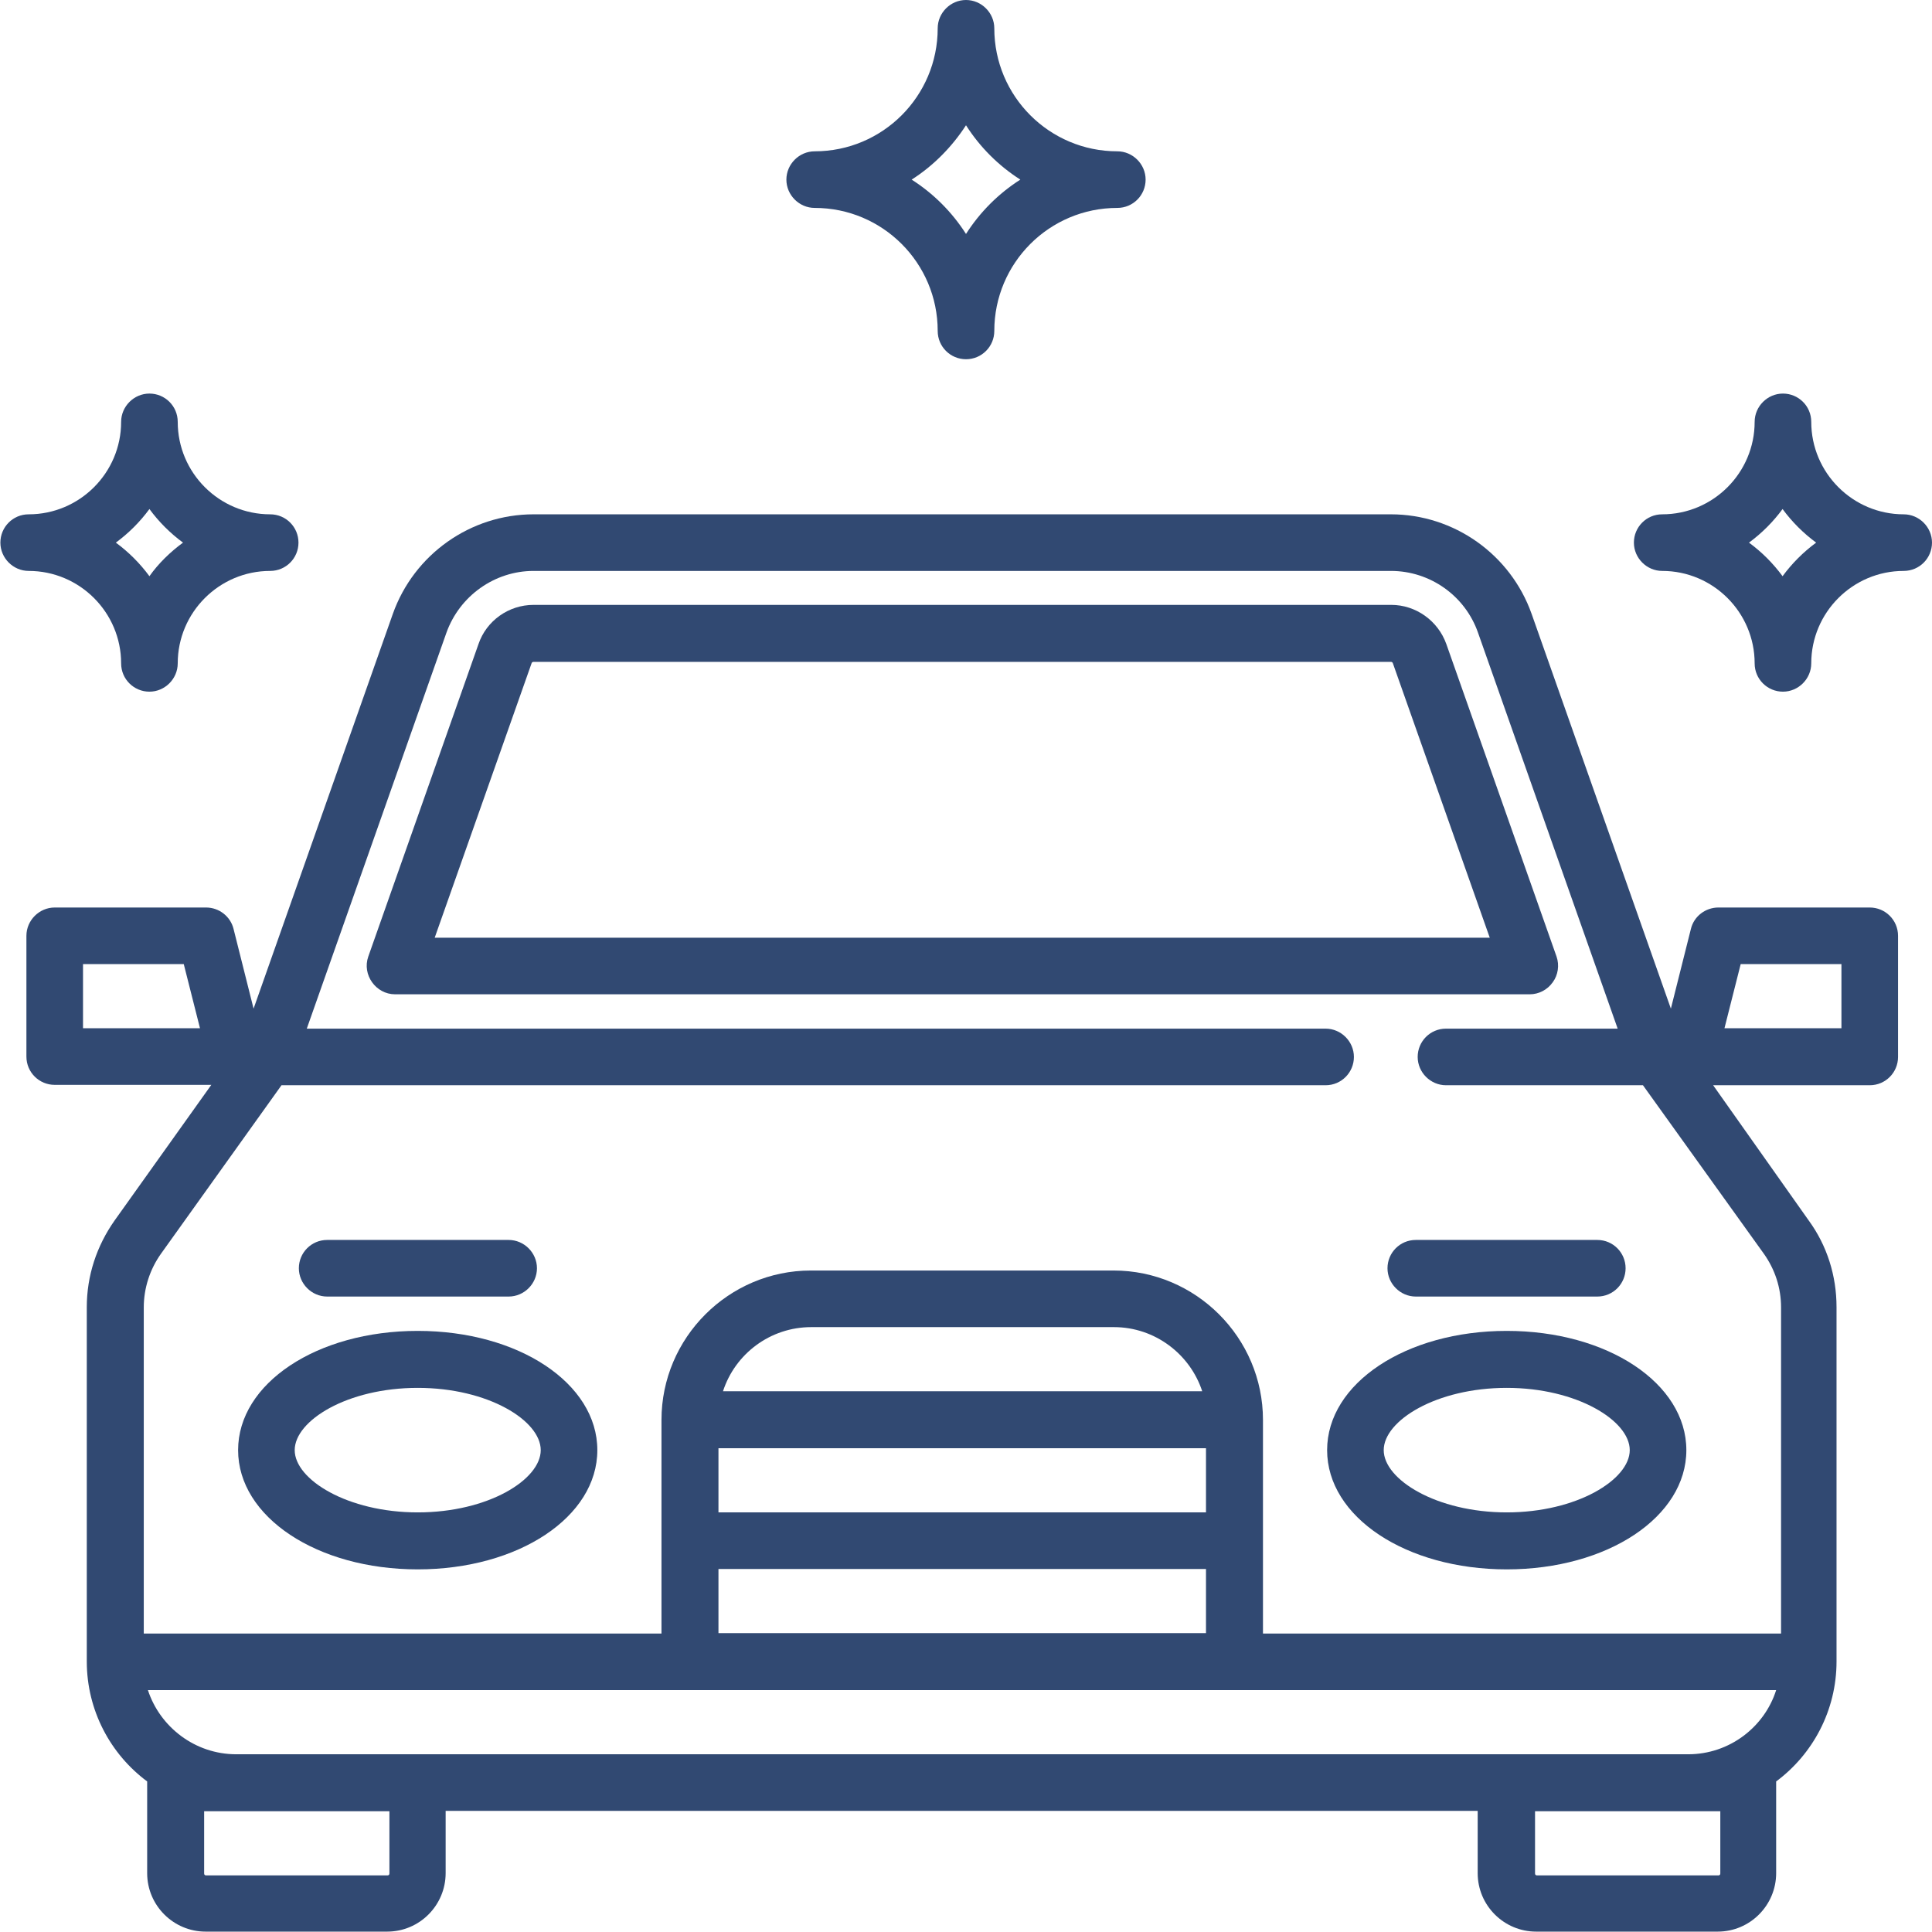
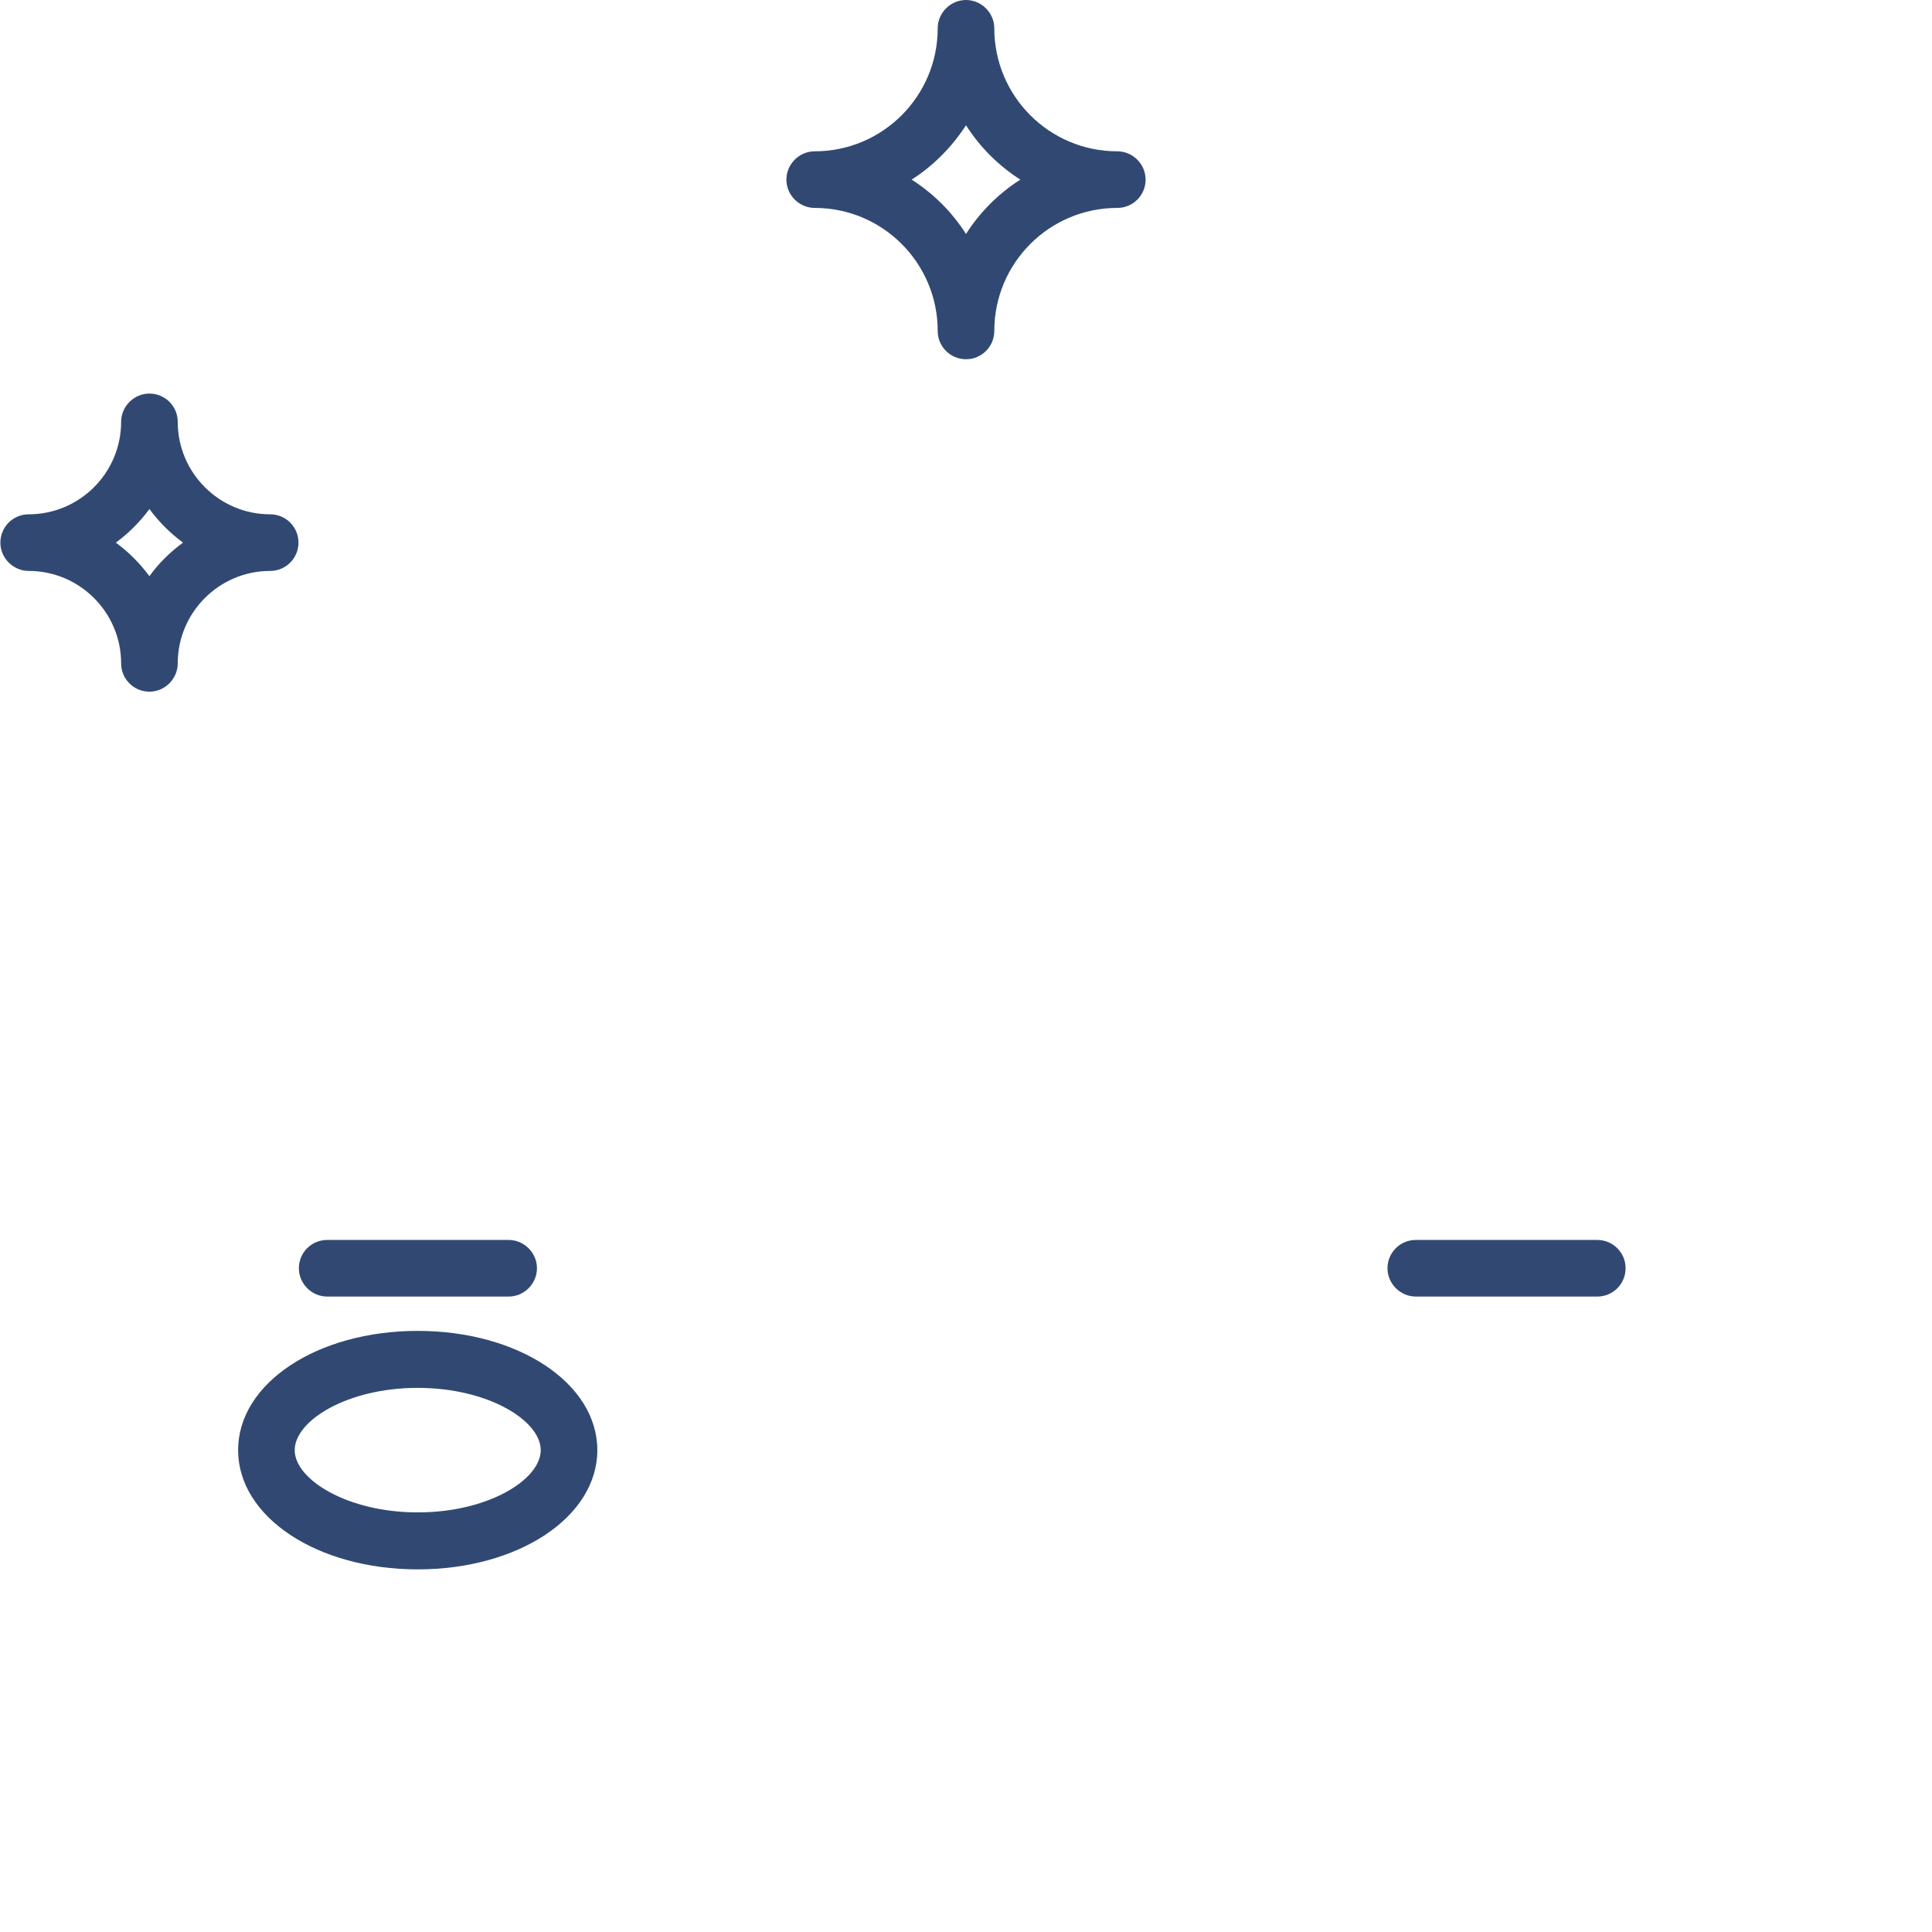
<svg xmlns="http://www.w3.org/2000/svg" version="1.1" id="Layer_1" x="0px" y="0px" viewBox="0 0 512 512" style="enable-background:new 0 0 512 512;" xml:space="preserve">
  <style type="text/css">
	.st0{fill:#314972;}
</style>
  <g>
    <g>
-       <path class="st0" d="M504.5,136.3c-13.5,0-24.5-11-24.5-24.5c0-4.2-3.4-7.5-7.5-7.5s-7.5,3.4-7.5,7.5c0,13.5-11,24.5-24.5,24.5    c-4.2,0-7.5,3.4-7.5,7.5s3.4,7.5,7.5,7.5c13.5,0,24.5,11,24.5,24.5c0,4.2,3.4,7.5,7.5,7.5s7.5-3.4,7.5-7.5    c0-13.5,11-24.5,24.5-24.5c4.2,0,7.5-3.4,7.5-7.5S508.6,136.3,504.5,136.3z M472.4,152.7c-2.5-3.4-5.5-6.4-8.9-8.9    c3.4-2.5,6.4-5.5,8.9-8.9c2.5,3.4,5.5,6.4,8.9,8.9C477.9,146.3,474.9,149.3,472.4,152.7z" />
-     </g>
+       </g>
  </g>
  <g>
    <g>
      <path class="st0" d="M71.6,136.3c-13.5,0-24.5-11-24.5-24.5c0-4.2-3.4-7.5-7.5-7.5s-7.5,3.4-7.5,7.5c0,13.5-11,24.5-24.5,24.5    c-4.2,0-7.5,3.4-7.5,7.5s3.4,7.5,7.5,7.5c13.5,0,24.5,11,24.5,24.5c0,4.2,3.4,7.5,7.5,7.5s7.5-3.4,7.5-7.5    c0-13.5,11-24.5,24.5-24.5c4.2,0,7.5-3.4,7.5-7.5S75.8,136.3,71.6,136.3z M39.6,152.7c-2.5-3.4-5.5-6.4-8.9-8.9    c3.4-2.5,6.4-5.5,8.9-8.9c2.5,3.4,5.5,6.4,8.9,8.9C45.1,146.3,42,149.3,39.6,152.7z" />
    </g>
  </g>
  <g>
    <g>
      <path class="st0" d="M296.1,40.1c-18,0-32.6-14.6-32.6-32.6c0-4.1-3.4-7.5-7.5-7.5c-4.1,0-7.5,3.4-7.5,7.5    c0,18-14.6,32.6-32.6,32.6c-4.1,0-7.5,3.4-7.5,7.5s3.4,7.5,7.5,7.5c18,0,32.6,14.6,32.6,32.6c0,4.2,3.4,7.5,7.5,7.5    c4.2,0,7.5-3.4,7.5-7.5c0-18,14.6-32.6,32.6-32.6c4.2,0,7.5-3.4,7.5-7.5S300.2,40.1,296.1,40.1z M256,62    c-3.7-5.8-8.6-10.7-14.4-14.4c5.8-3.7,10.7-8.7,14.4-14.4c3.7,5.8,8.6,10.7,14.4,14.4C264.6,51.3,259.7,56.2,256,62z" />
    </g>
  </g>
  <g>
    <g>
-       <path class="st0" d="M412.5,253.5l-29.2-82.8c-2.2-6.2-8.1-10.4-14.6-10.4H141.4c-6.6,0-12.5,4.2-14.6,10.4l-29.2,82.8    c-1.7,4.8,2,10,7.1,10h300.7c2.4,0,4.7-1.2,6.1-3.2C412.9,258.4,413.3,255.8,412.5,253.5z M115.2,248.5l25.7-72.8    c0.1-0.2,0.3-0.3,0.5-0.3h227.2c0.2,0,0.4,0.1,0.5,0.3l25.7,72.8H115.2z" />
-     </g>
+       </g>
  </g>
  <g>
    <g>
-       <path class="st0" d="M399.3,352.7c-26.7,0-47.6,13.9-47.6,31.6s20.9,31.6,47.6,31.6s47.6-13.9,47.6-31.6S426,352.7,399.3,352.7z     M399.3,400.8c-18.6,0-32.6-8.7-32.6-16.5s13.9-16.5,32.6-16.5c18.6,0,32.6,8.7,32.6,16.5S417.9,400.8,399.3,400.8z" />
-     </g>
+       </g>
  </g>
  <g>
    <g>
      <path class="st0" d="M110.7,352.7c-26.7,0-47.6,13.9-47.6,31.6s20.9,31.6,47.6,31.6s47.6-13.9,47.6-31.6S137.4,352.7,110.7,352.7z     M110.7,400.8c-18.6,0-32.6-8.7-32.6-16.5s13.9-16.5,32.6-16.5s32.6,8.7,32.6,16.5S129.4,400.8,110.7,400.8z" />
    </g>
  </g>
  <g>
    <g>
-       <path class="st0" d="M495.5,240.5h-40.1c-3.4,0-6.5,2.3-7.3,5.7l-5.3,21.1l-36.9-104.6c-5.6-15.8-20.6-26.4-37.3-26.4H141.4    c-16.7,0-31.7,10.6-37.3,26.4L67.2,267.3l-5.3-21.1c-0.8-3.3-3.8-5.7-7.3-5.7H14.5c-4.1,0-7.5,3.4-7.5,7.5V280    c0,4.2,3.4,7.5,7.5,7.5H56l-25.6,35.9c-4.8,6.8-7.4,14.7-7.4,23v93.9c0,13,6.3,24.6,16,31.8c0,0.1,0,0.2,0,0.3v24    c0,8.6,7,15.5,15.5,15.5h48.1c8.6,0,15.5-7,15.5-15.5v-16.5h273.5v16.5c0,8.6,7,15.5,15.5,15.5h48.1c8.6,0,15.5-7,15.5-15.5v-24    c0-0.1,0-0.2,0-0.3c9.7-7.2,16-18.8,16-31.8v-93.9c0-8.3-2.5-16.3-7.4-23L454,287.6h41.5c4.2,0,7.5-3.4,7.5-7.5V248    C503,243.8,499.6,240.5,495.5,240.5z M22,272.5v-17h26.7l4.3,17H22z M103.2,496.5c0,0.3-0.2,0.5-0.5,0.5H54.6    c-0.3,0-0.5-0.2-0.5-0.5v-16.5h8.5h40.6C103.2,479.9,103.2,496.5,103.2,496.5z M455.9,496.5c0,0.3-0.2,0.5-0.5,0.5h-48.1    c-0.3,0-0.5-0.2-0.5-0.5v-16.5h40.6h8.5V496.5z M447.4,464.9H62.6c-10.9,0-20.2-7.2-23.4-17h431.5    C467.6,457.7,458.3,464.9,447.4,464.9z M319.6,383.8v17H190.4v-17H319.6z M191.6,368.7c3.2-9.9,12.5-17,23.4-17h80.2    c10.9,0,20.2,7.2,23.4,17H191.6z M319.6,415.8v17H190.4v-17H319.6z M467.4,332.2c3,4.2,4.6,9.1,4.6,14.3v86.4H334.7v-56.6    c0-21.8-17.8-39.6-39.6-39.6h-80.2c-21.8,0-39.6,17.8-39.6,39.6v56.6H38.1v-86.4c0-5.1,1.6-10.1,4.6-14.3l31.9-44.6h276.7    c4.2,0,7.5-3.4,7.5-7.5s-3.4-7.5-7.5-7.5H81.3l37-104.9c3.5-9.8,12.8-16.4,23.1-16.4h227.2c10.4,0,19.7,6.6,23.1,16.4l37,104.9    h-45.5c-4.2,0-7.5,3.4-7.5,7.5s3.4,7.5,7.5,7.5h52.2L467.4,332.2z M488,272.5h-31l4.3-17H488V272.5z" />
-     </g>
+       </g>
  </g>
  <g>
    <g>
      <path class="st0" d="M134.8,328.6H86.7c-4.2,0-7.5,3.4-7.5,7.5s3.4,7.5,7.5,7.5h48.1c4.1,0,7.5-3.4,7.5-7.5    S138.9,328.6,134.8,328.6z" />
    </g>
  </g>
  <g>
    <g>
      <path class="st0" d="M423.3,328.6h-48.1c-4.2,0-7.5,3.4-7.5,7.5s3.4,7.5,7.5,7.5h48.1c4.2,0,7.5-3.4,7.5-7.5    S427.5,328.6,423.3,328.6z" />
    </g>
  </g>
</svg>